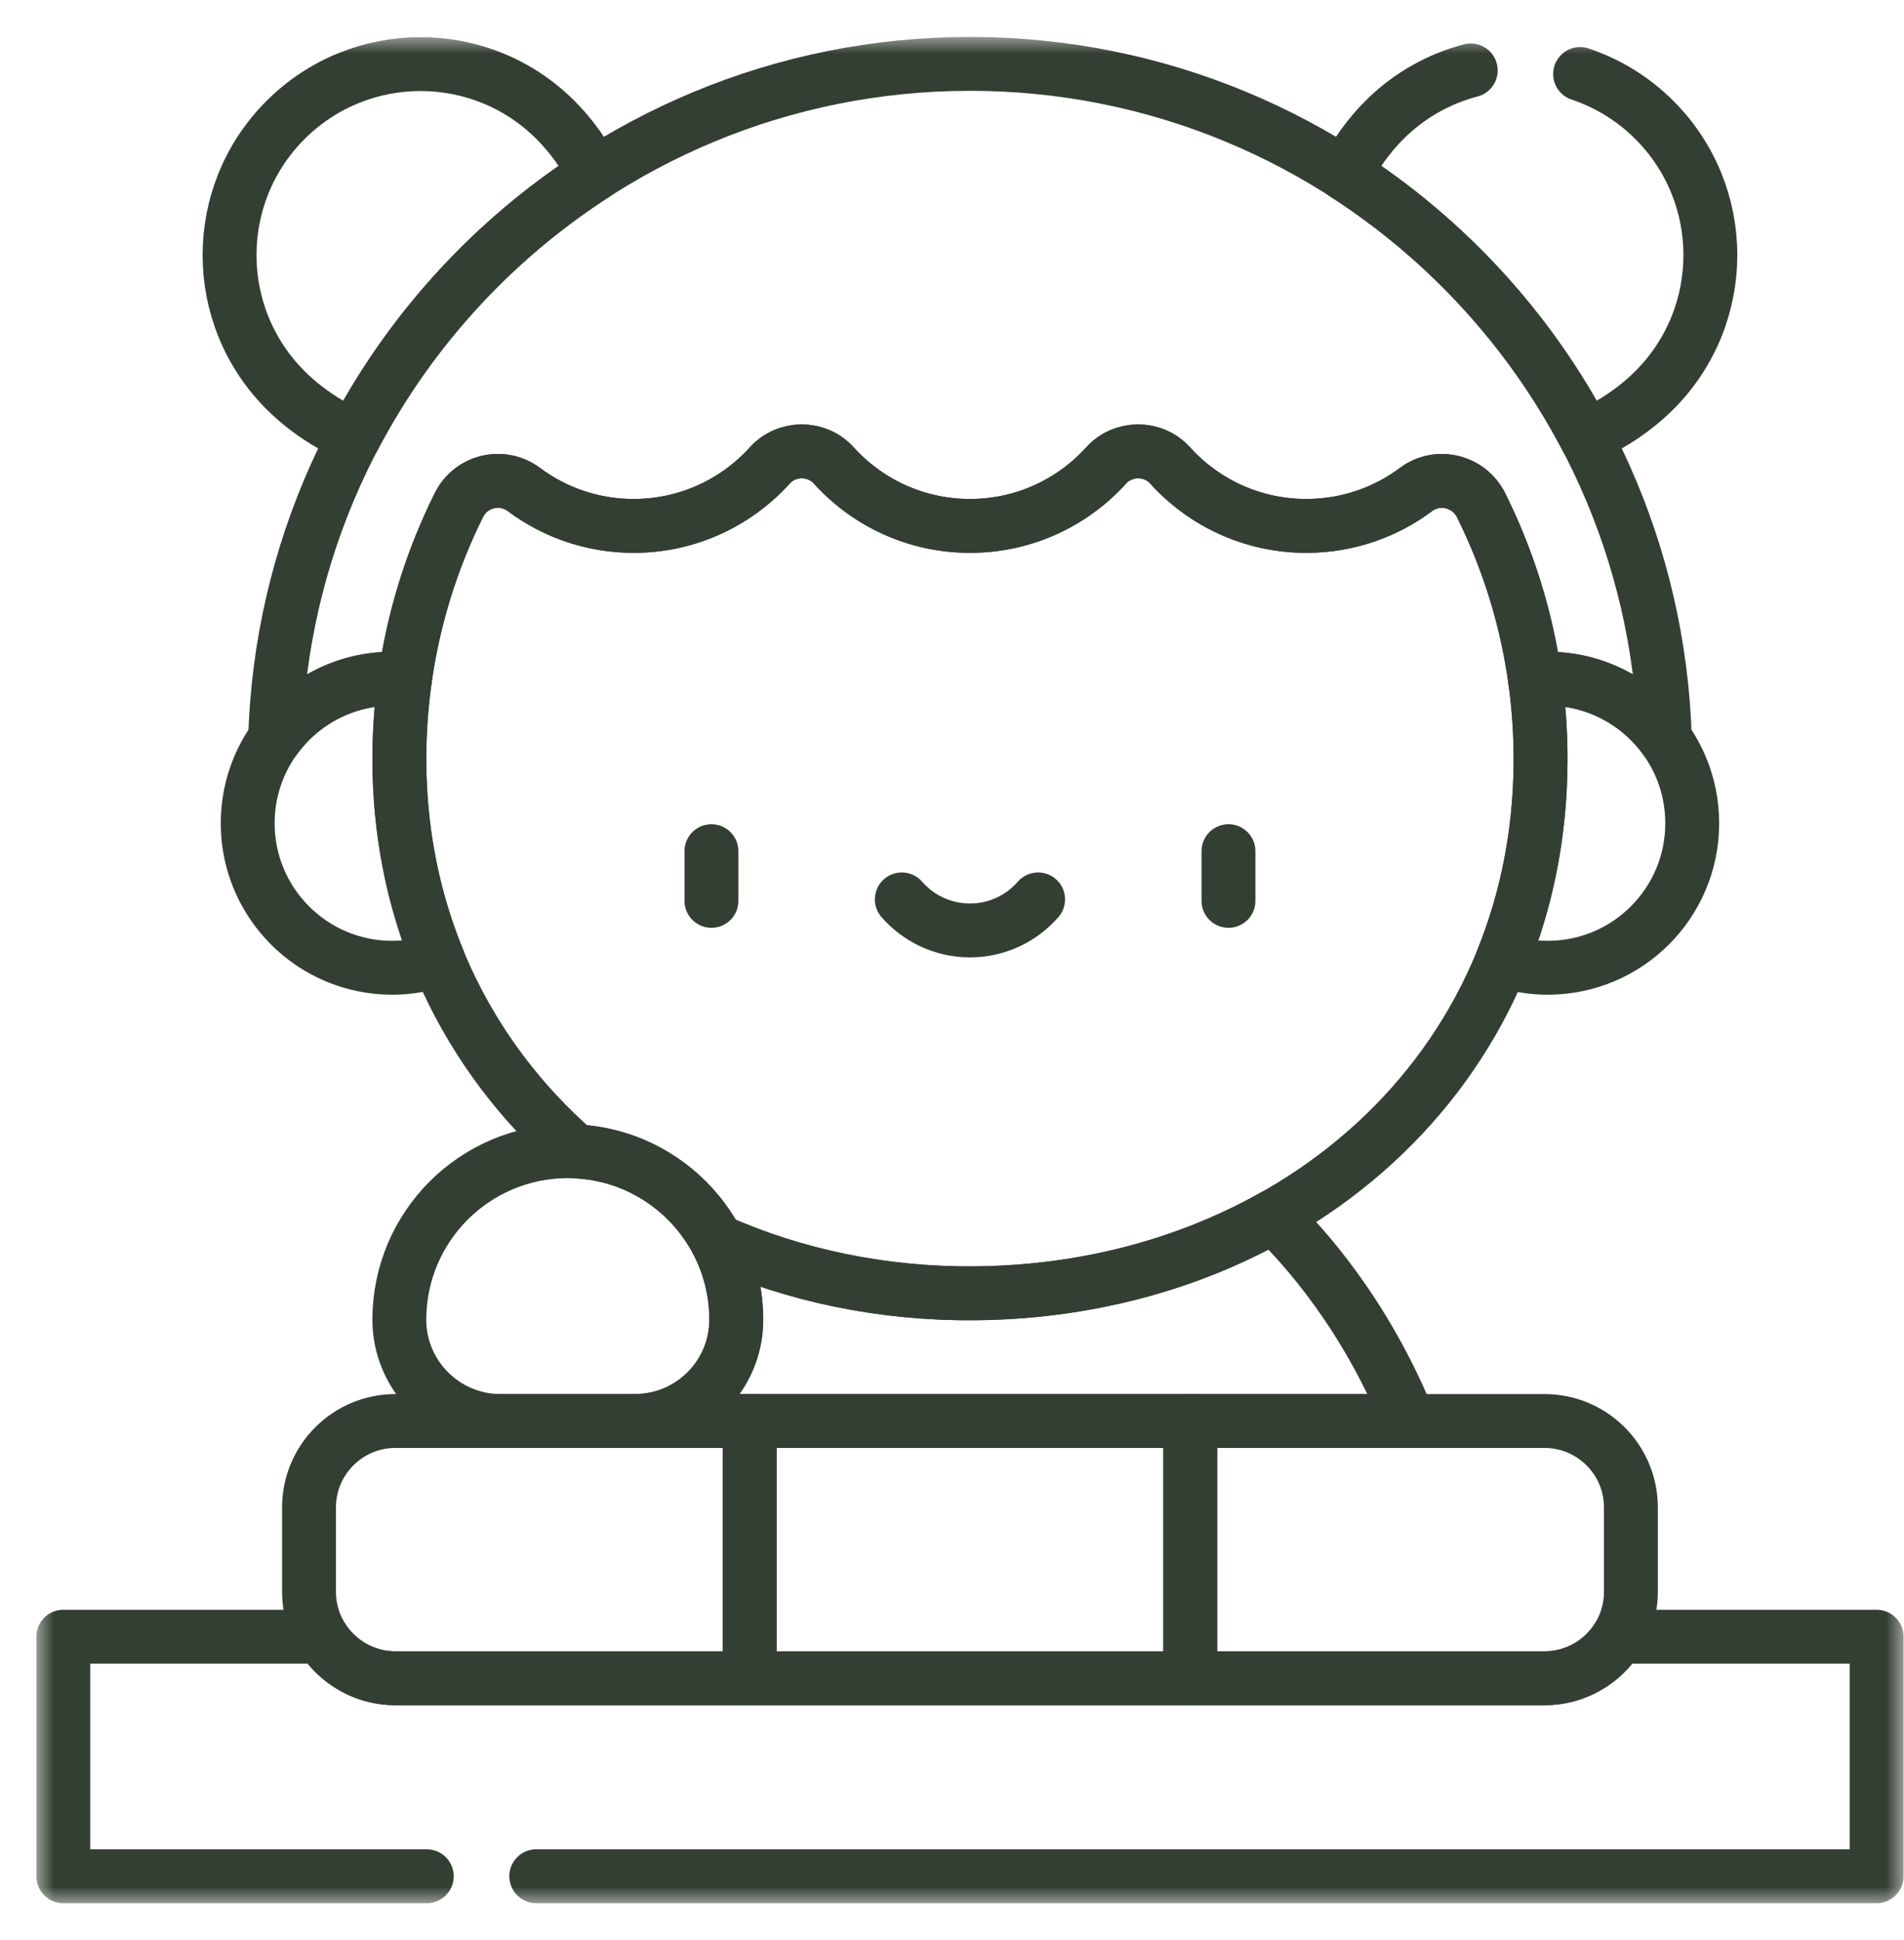
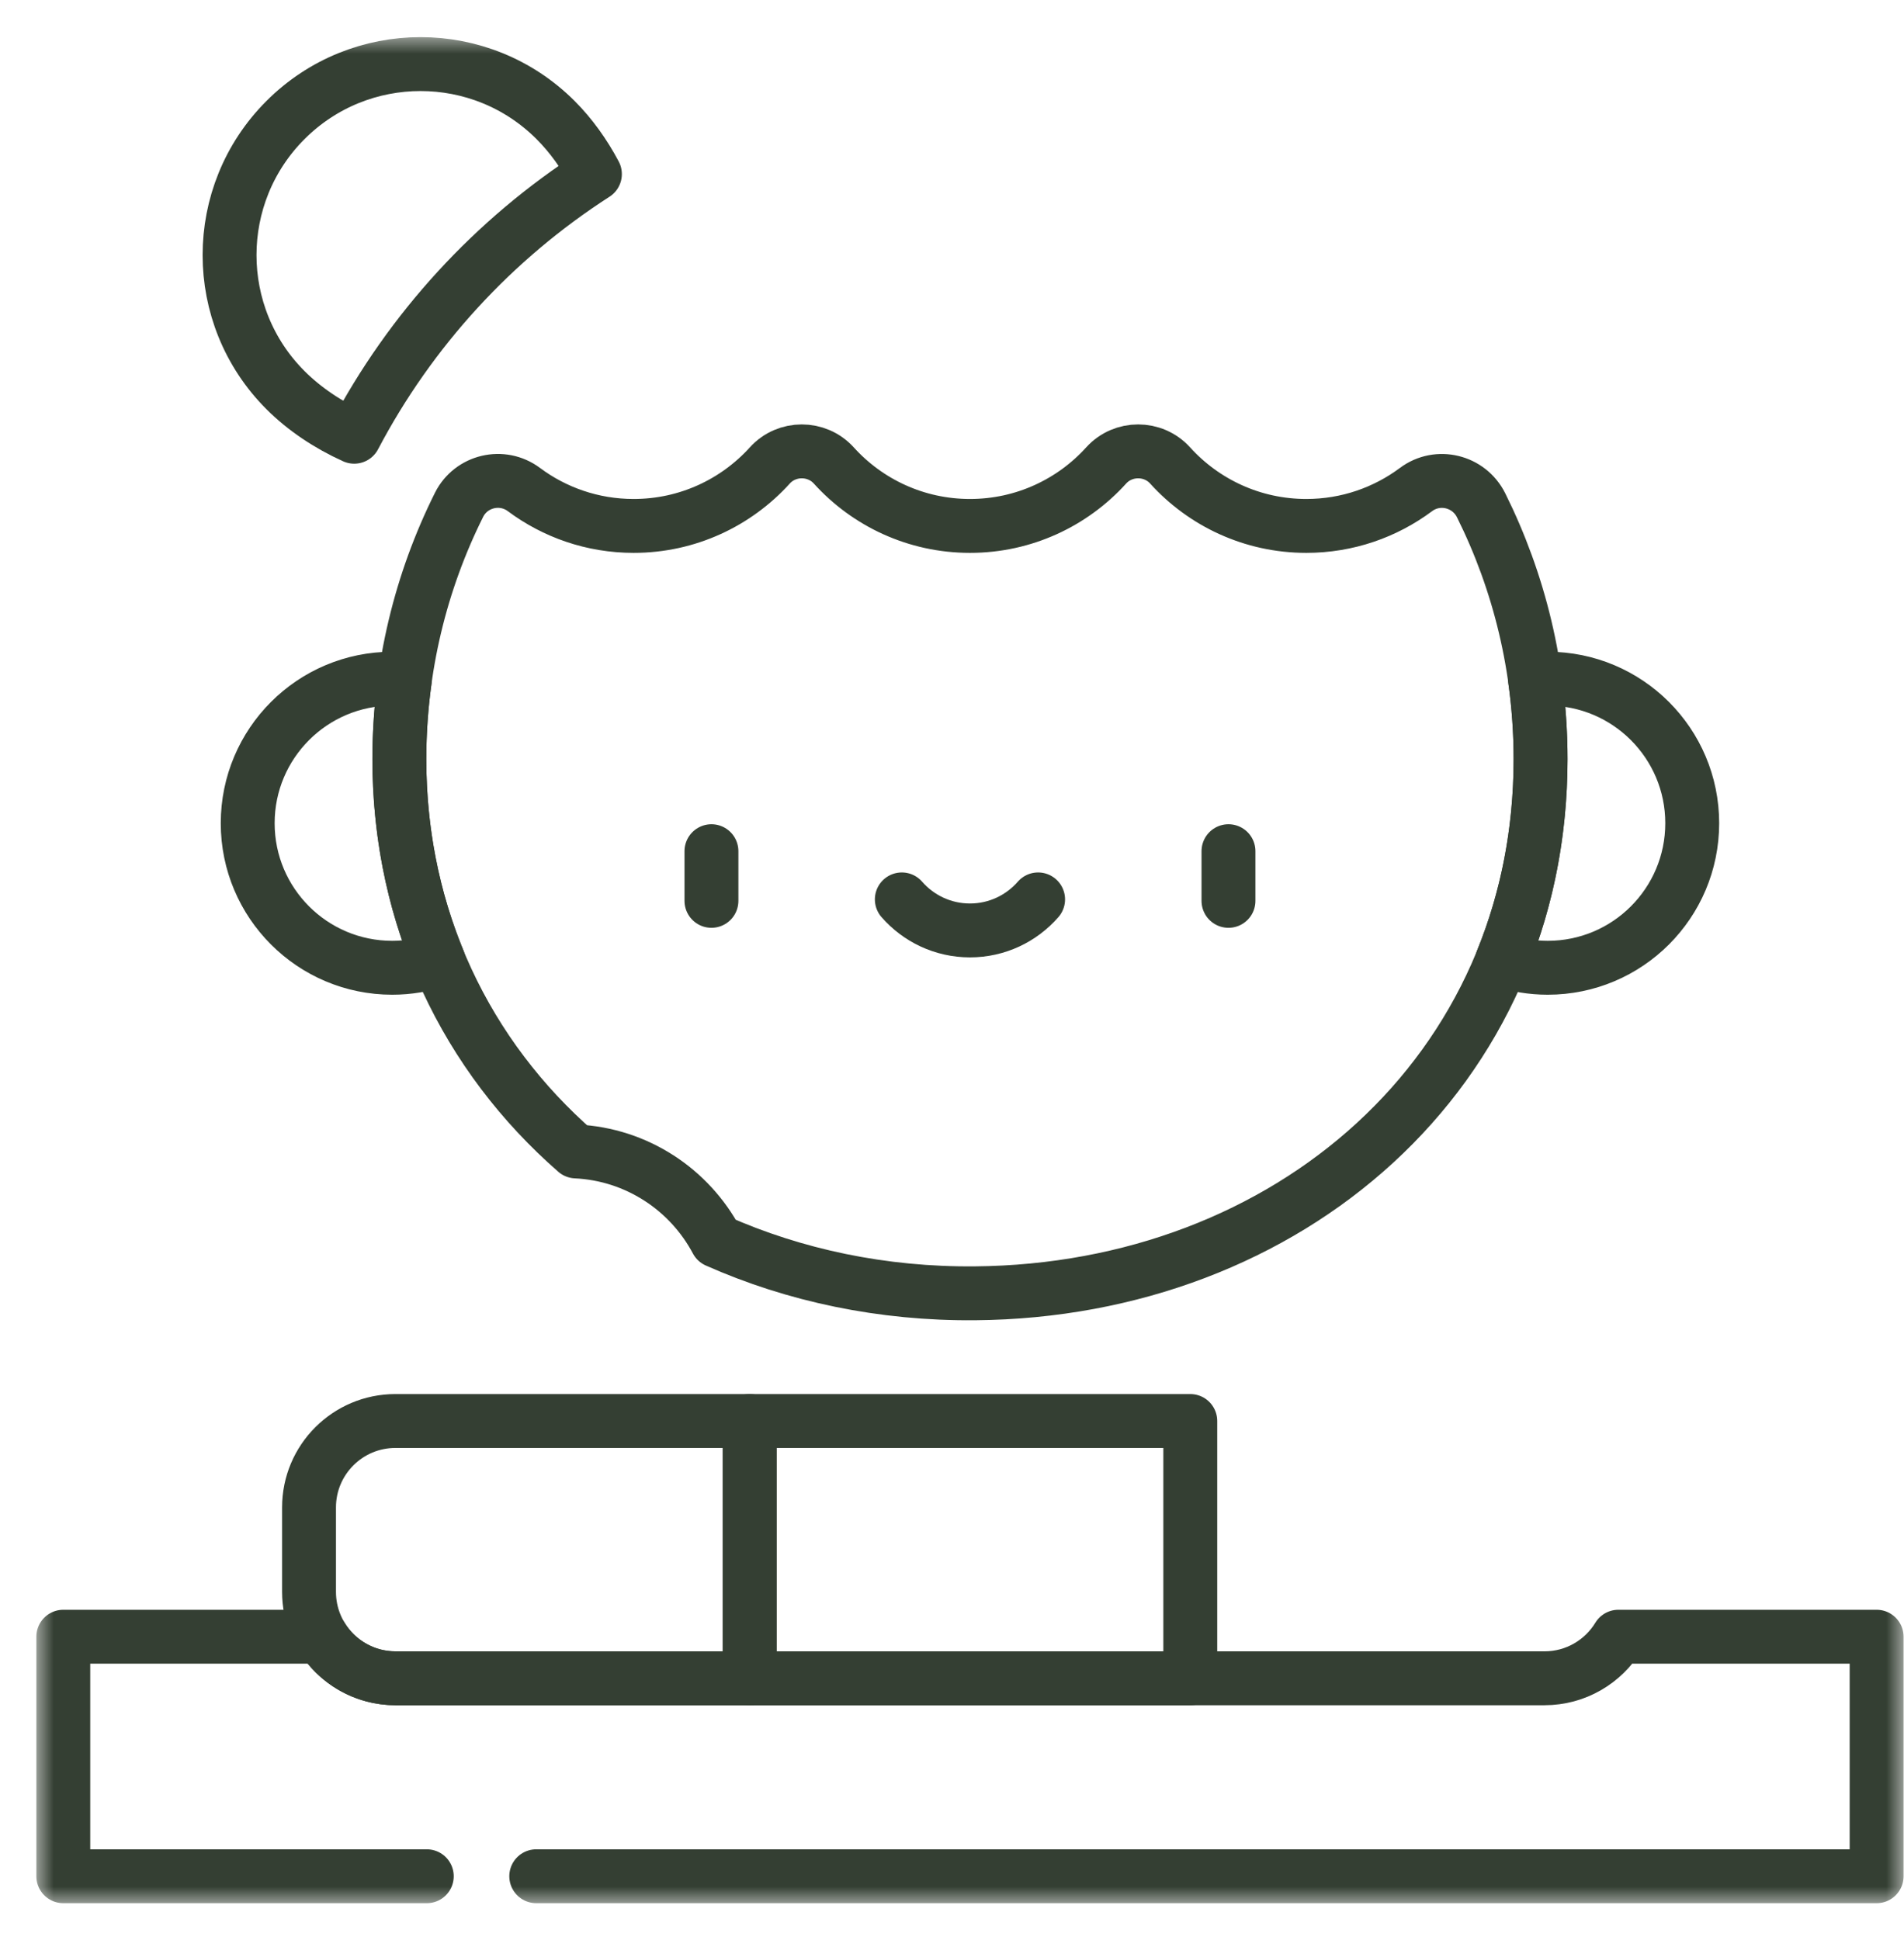
<svg xmlns="http://www.w3.org/2000/svg" width="53" height="54" viewBox="0 0 53 54" fill="none">
  <g clip-path="url(#clip0_47_333)">
    <path d="M19.804 23.691V25.074" stroke="#343F33" stroke-width="1.5" stroke-miterlimit="10" stroke-linecap="round" stroke-linejoin="round" />
    <path d="M34.196 23.691V25.074" stroke="#343F33" stroke-width="1.5" stroke-miterlimit="10" stroke-linecap="round" stroke-linejoin="round" />
    <mask id="mask0_47_333" style="mask-type:luminance" maskUnits="userSpaceOnUse" x="1" y="1" width="52" height="52">
      <path d="M1 1H53V53H1V1Z" fill="white" />
    </mask>
    <g mask="url(#mask0_47_333)">
      <path d="M25.103 25.033C25.564 25.562 26.243 25.897 27 25.897C27.757 25.897 28.436 25.562 28.897 25.033" stroke="#343F33" stroke-width="1.5" stroke-miterlimit="10" stroke-linecap="round" stroke-linejoin="round" />
      <path d="M11.008 39.551C9.679 39.551 8.602 40.628 8.602 41.957V44.306C8.602 45.635 9.679 46.712 11.008 46.712H20.867V39.551H11.008Z" stroke="#343F33" stroke-width="1.5" stroke-miterlimit="10" stroke-linecap="round" stroke-linejoin="round" />
-       <path d="M42.992 39.551H33.133V46.712H42.992C44.321 46.712 45.398 45.635 45.398 44.306V41.957C45.398 40.628 44.321 39.551 42.992 39.551Z" stroke="#343F33" stroke-width="1.5" stroke-miterlimit="10" stroke-linecap="round" stroke-linejoin="round" />
      <path d="M33.133 46.712H20.867V39.551H33.133V46.712Z" stroke="#343F33" stroke-width="1.5" stroke-miterlimit="10" stroke-linecap="round" stroke-linejoin="round" />
      <path d="M9.86 12.156C11.425 9.179 13.743 6.657 16.56 4.845C16.261 4.282 15.893 3.769 15.465 3.341C13.389 1.265 10.023 1.265 7.947 3.341C5.871 5.417 5.871 8.783 7.947 10.859C8.477 11.389 9.137 11.829 9.86 12.156Z" stroke="#343F33" stroke-width="1.5" stroke-miterlimit="10" stroke-linecap="round" stroke-linejoin="round" />
-       <path d="M40.94 1.96C40.059 2.191 39.225 2.651 38.535 3.341C38.107 3.769 37.739 4.282 37.44 4.844C40.256 6.657 42.575 9.179 44.14 12.156C44.863 11.829 45.523 11.389 46.053 10.859C48.129 8.783 48.129 5.417 46.053 3.341C45.451 2.739 44.74 2.313 43.984 2.06" stroke="#343F33" stroke-width="1.5" stroke-miterlimit="10" stroke-linecap="round" stroke-linejoin="round" />
-       <path d="M10.918 18.89C11.037 18.89 11.155 18.896 11.272 18.906C11.513 17.184 12.03 15.551 12.777 14.052C13.113 13.379 13.981 13.175 14.584 13.625C15.436 14.261 16.492 14.638 17.637 14.638C19.141 14.638 20.492 13.988 21.428 12.955C21.901 12.432 22.736 12.432 23.209 12.955C24.145 13.988 25.496 14.638 27 14.638C28.503 14.638 29.855 13.988 30.79 12.955C31.264 12.432 32.099 12.432 32.572 12.955C33.507 13.988 34.859 14.638 36.363 14.638C37.508 14.638 38.564 14.261 39.416 13.625C40.023 13.171 40.891 13.386 41.229 14.064C41.973 15.559 42.487 17.189 42.728 18.906C42.844 18.896 42.962 18.89 43.082 18.89C44.423 18.89 45.611 19.547 46.342 20.557C46.038 10.15 37.479 1.778 27 1.778C16.521 1.778 7.962 10.151 7.658 20.557C8.389 19.547 9.576 18.89 10.918 18.89Z" stroke="#343F33" stroke-width="1.5" stroke-miterlimit="10" stroke-linecap="round" stroke-linejoin="round" />
      <path d="M11.116 21.13C11.116 20.375 11.17 19.633 11.272 18.906C11.155 18.896 11.038 18.89 10.918 18.89C8.696 18.89 6.895 20.691 6.895 22.913C6.895 25.135 8.696 26.936 10.918 26.936C11.367 26.936 11.798 26.861 12.201 26.726C11.502 25.027 11.116 23.147 11.116 21.13Z" stroke="#343F33" stroke-width="1.5" stroke-miterlimit="10" stroke-linecap="round" stroke-linejoin="round" />
      <path d="M43.082 18.89C42.962 18.89 42.844 18.896 42.728 18.906C42.83 19.633 42.883 20.375 42.883 21.13C42.883 23.154 42.504 25.035 41.814 26.731C42.213 26.863 42.639 26.936 43.082 26.936C45.304 26.936 47.105 25.135 47.105 22.913C47.105 20.691 45.304 18.89 43.082 18.89Z" stroke="#343F33" stroke-width="1.5" stroke-miterlimit="10" stroke-linecap="round" stroke-linejoin="round" />
-       <path d="M35.444 33.855C33.035 35.208 30.191 35.971 27.141 35.997C24.565 36.019 22.119 35.501 19.95 34.536C20.297 35.191 20.495 35.938 20.495 36.731C20.495 38.288 19.232 39.551 17.675 39.551H20.867H33.133H39.216C37.998 36.56 36.283 34.662 35.444 33.855Z" stroke="#343F33" stroke-width="1.5" stroke-miterlimit="10" stroke-linecap="round" stroke-linejoin="round" />
      <path d="M41.229 14.065C40.891 13.386 40.024 13.172 39.416 13.626C38.564 14.261 37.508 14.638 36.363 14.638C34.859 14.638 33.508 13.989 32.572 12.956C32.099 12.432 31.264 12.432 30.791 12.956C29.855 13.989 28.504 14.638 27 14.638C25.497 14.638 24.145 13.989 23.21 12.956C22.736 12.432 21.901 12.432 21.428 12.956C20.492 13.989 19.141 14.638 17.637 14.638C16.492 14.638 15.436 14.261 14.584 13.626C13.981 13.175 13.113 13.379 12.777 14.053C11.714 16.183 11.117 18.587 11.117 21.13C11.117 25.608 13.011 29.409 16.033 32.048C17.733 32.129 19.196 33.116 19.95 34.537C22.119 35.501 24.565 36.02 27.141 35.997C35.848 35.922 42.884 29.855 42.884 21.13C42.884 18.592 42.288 16.193 41.229 14.065Z" stroke="#343F33" stroke-width="1.5" stroke-miterlimit="10" stroke-linecap="round" stroke-linejoin="round" />
-       <path d="M15.806 32.042C13.216 32.042 11.116 34.141 11.116 36.731C11.116 38.288 12.379 39.551 13.936 39.551H17.675C19.232 39.551 20.495 38.288 20.495 36.731C20.495 34.141 18.395 32.042 15.806 32.042Z" stroke="#343F33" stroke-width="1.5" stroke-miterlimit="10" stroke-linecap="round" stroke-linejoin="round" />
      <path d="M14.927 52.222H52.238V45.555H45.049C44.627 46.249 43.864 46.712 42.992 46.712H11.008C10.136 46.712 9.373 46.249 8.951 45.555H1.762V52.222H11.88" stroke="#343F33" stroke-width="1.5" stroke-miterlimit="10" stroke-linecap="round" stroke-linejoin="round" />
    </g>
  </g>
  <defs>
    <clipPath id="clip0_47_333">
      <rect width="53" height="54" fill="white" transform="matrix(-1 0 0 1 53 0)" />
    </clipPath>
  </defs>
</svg>